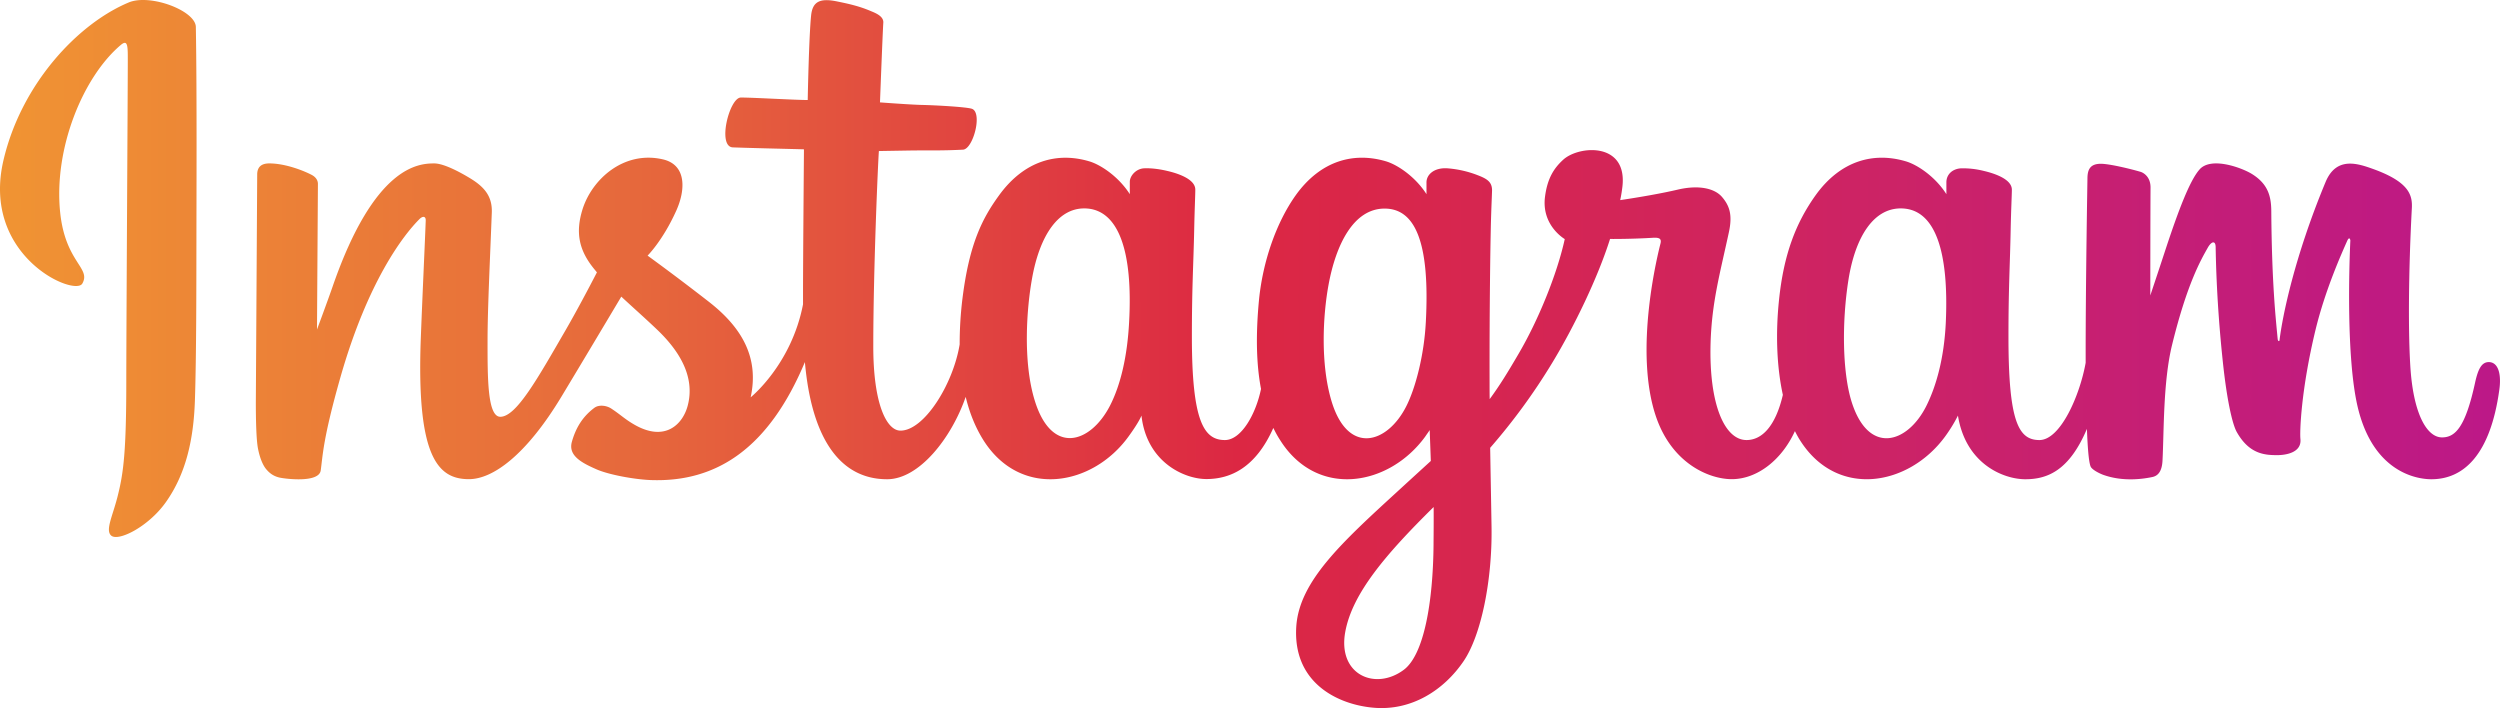
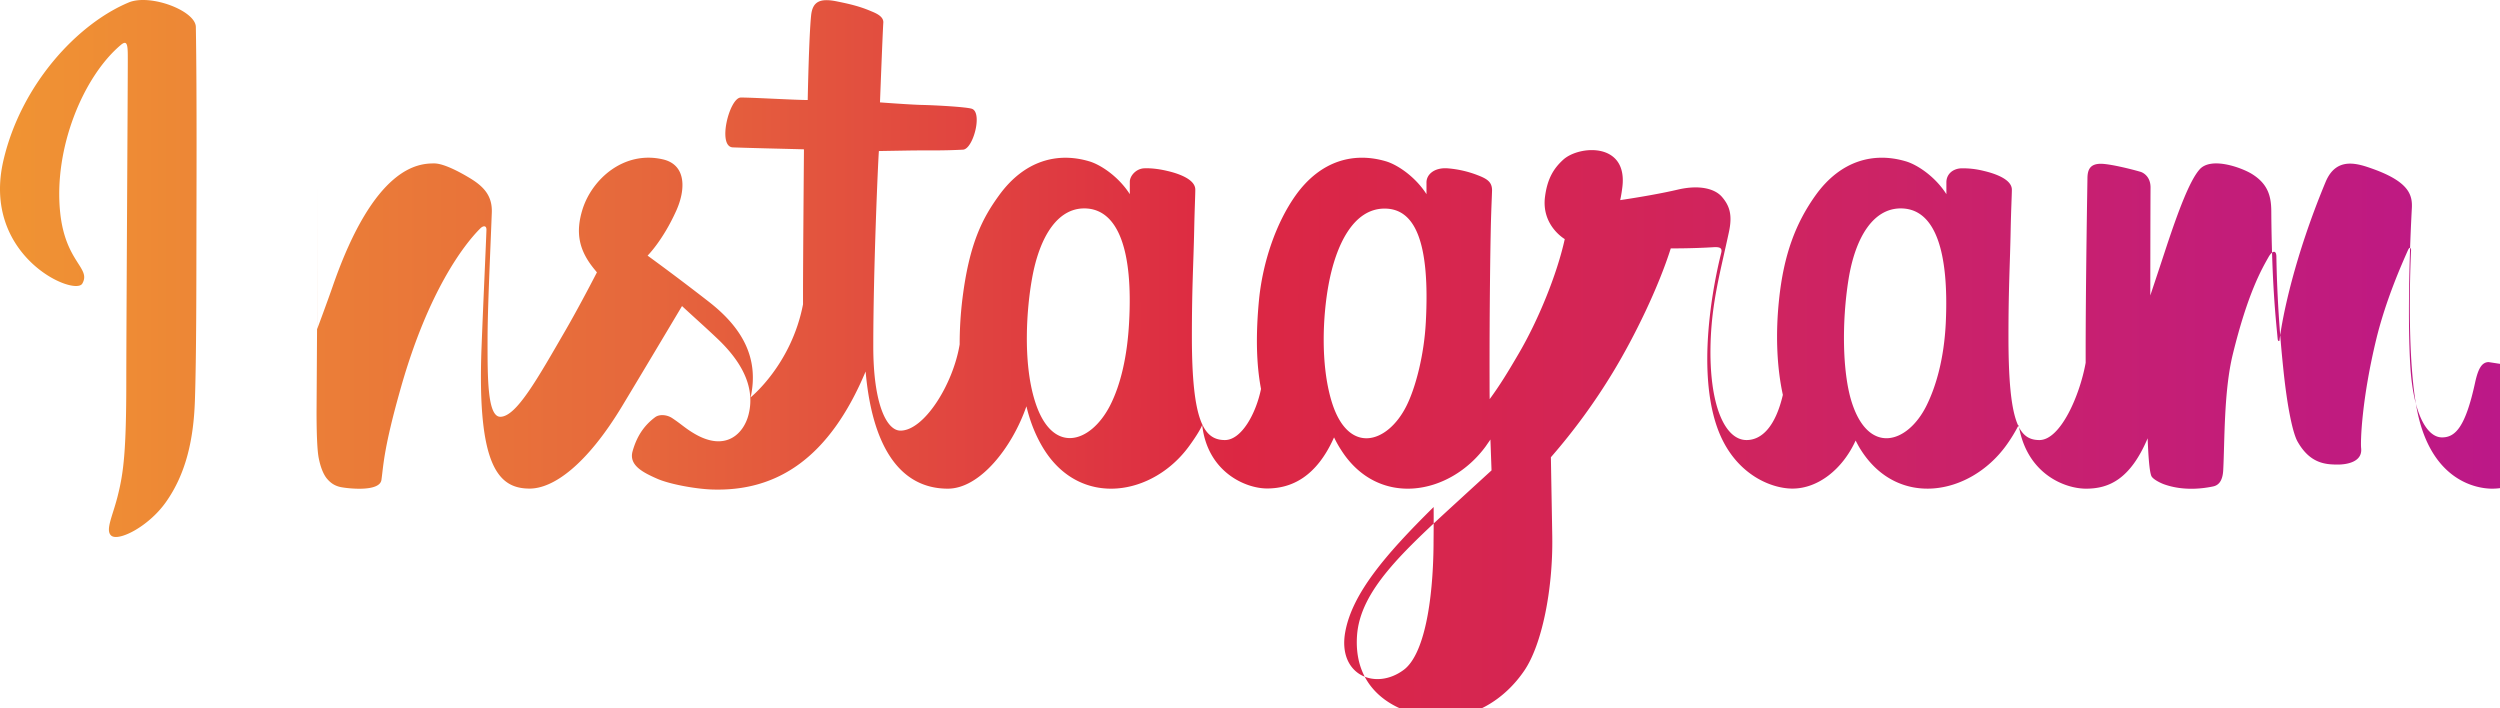
<svg xmlns="http://www.w3.org/2000/svg" width="173" height="49" fill="none">
-   <path d="M8.908.17C5.366 1.65 1.471 5.827.242 11.08c-1.56 6.65 4.924 9.459 5.454 8.543.624-1.087-1.165-1.452-1.53-4.9-.47-4.46 1.6-9.442 4.213-11.628.488-.4.464.165.464 1.204 0 1.875-.104 18.649-.104 22.15 0 4.741-.195 6.234-.554 7.708-.353 1.499-.924 2.51-.494 2.903.488.435 2.559-.6 3.76-2.273 1.436-2.004 1.942-4.413 2.035-7.028.106-3.148.1-8.154.106-11.003 0-2.62.041-10.282-.04-14.894C13.527.734 10.385-.448 8.907.17zm163.31 24.887c-.506 0-.746.529-.941 1.417-.671 3.096-1.376 3.794-2.289 3.794-1.017 0-1.93-1.533-2.171-4.6-.182-2.409-.153-6.85.083-11.269.047-.905-.201-1.802-2.637-2.69-1.053-.376-2.578-.94-3.336.893-2.148 5.165-2.983 9.277-3.184 10.94-.005.087-.111.1-.13-.1-.122-1.334-.405-3.76-.44-8.861-.012-.986-.218-1.839-1.324-2.532-.712-.446-2.878-1.245-3.66-.299-.671.775-1.453 2.856-2.271 5.323-.66 2.01-1.118 3.373-1.118 3.373s.004-5.418.017-7.475c0-.775-.53-1.033-.688-1.08-.724-.212-2.155-.558-2.754-.558-.747 0-.924.417-.924 1.022 0 .076-.124 7.126-.124 12.056v.693c-.406 2.268-1.746 5.347-3.2 5.347-1.454 0-2.142-1.287-2.142-7.162 0-3.426.106-4.917.153-7.397.029-1.428.087-2.526.082-2.779-.012-.758-1.336-1.146-1.948-1.287a5.89 5.89 0 00-1.576-.177c-.589.036-1.006.423-1.006.965v.822c-.76-1.198-1.99-2.033-2.813-2.274-2.201-.652-4.502-.07-6.238 2.35-1.376 1.928-2.207 4.107-2.53 7.239-.242 2.291-.164 4.612.265 6.574-.518 2.215-1.472 3.126-2.513 3.126-1.518 0-2.612-2.469-2.488-6.74.088-2.807.647-4.775 1.264-7.631.266-1.216.047-1.85-.488-2.468-.488-.552-1.536-.84-3.035-.494-1.067.253-2.601.523-3.997.73 0 0 .083-.337.154-.929.359-3.109-3.025-2.856-4.102-1.862-.647.592-1.089 1.292-1.253 2.55-.265 1.997 1.365 2.937 1.365 2.937-.535 2.444-1.842 5.64-3.201 7.949-.724 1.24-1.278 2.151-1.994 3.126-.007-.359-.007-.724-.007-1.08-.012-5.142.052-9.19.082-10.647.03-1.428.089-2.497.089-2.75-.013-.553-.336-.77-1.019-1.028a7.358 7.358 0 00-2.047-.465c-.924-.07-1.489.423-1.471 1.005v.782c-.765-1.198-1.995-2.033-2.807-2.274-2.207-.652-4.507-.07-6.243 2.35-1.371 1.928-2.278 4.624-2.537 7.209-.234 2.421-.193 4.465.136 6.193-.353 1.727-1.359 3.537-2.5 3.537-1.454 0-2.284-1.287-2.284-7.162 0-3.426.106-4.917.16-7.397.028-1.428.082-2.526.076-2.779-.007-.758-1.33-1.146-1.948-1.287-.64-.152-1.2-.2-1.624-.177-.565.047-.96.547-.96.929v.858c-.763-1.198-1.994-2.033-2.812-2.274-2.2-.652-4.484-.058-6.232 2.35-1.14 1.57-2.064 3.314-2.54 7.18a25.892 25.892 0 00-.189 3.137c-.454 2.773-2.46 5.97-4.096 5.97-.965 0-1.882-1.858-1.882-5.823 0-5.276.329-12.796.388-13.524 0 0 2.07-.037 2.477-.041 1.03-.007 1.971.017 3.343-.054.694-.035 1.359-2.509.64-2.82-.317-.135-2.6-.259-3.507-.276-.764-.018-2.877-.176-2.877-.176s.19-4.988.23-5.51c.035-.448-.53-.67-.859-.806-.795-.34-1.507-.5-2.343-.67-1.17-.24-1.694-.005-1.794.975-.153 1.487-.235 5.847-.235 5.847-.86 0-3.772-.172-4.626-.172-.793 0-1.653 3.409-.552 3.45 1.265.047 3.46.095 4.918.134 0 0-.065 7.645-.065 10v.729c-.805 4.176-3.624 6.434-3.624 6.434.606-2.768-.63-4.842-2.865-6.592a168.744 168.744 0 00-4.267-3.215s1.054-1.039 1.989-3.12c.66-1.475.69-3.171-.935-3.542-2.683-.616-4.89 1.352-5.555 3.454-.506 1.622-.24 2.832.765 4.084l.23.282c-.6 1.163-1.436 2.731-2.137 3.948-1.959 3.378-3.436 6.046-4.548 6.046-.894 0-.883-2.709-.883-5.247 0-2.186.165-5.481.294-8.889.042-1.123-.523-1.769-1.47-2.35-.577-.352-1.801-1.046-2.513-1.046-1.059 0-4.13.14-7.03 8.513-.366 1.058-1.084 2.98-1.084 2.98L22 12.73c0-.235-.124-.458-.412-.617-.489-.264-1.8-.805-2.954-.805-.56 0-.836.26-.836.77l-.094 15.745c0 1.2.029 2.597.147 3.208.118.612.312 1.11.548 1.41.235.288.511.511.959.61.417.09 2.718.377 2.836-.498.147-1.052.152-2.185 1.36-6.433 1.882-6.604 4.33-9.823 5.484-10.97.205-.2.435-.211.422.118-.052 1.45-.223 5.065-.34 8.137-.312 8.231 1.182 9.753 3.33 9.753 1.636 0 3.943-1.627 6.42-5.74 1.547-2.568 3.042-5.076 4.124-6.891.742.692 1.589 1.439 2.43 2.238 1.96 1.85 2.601 3.613 2.172 5.282-.324 1.28-1.553 2.596-3.736 1.316-.636-.37-.907-.658-1.547-1.082-.342-.229-.872-.293-1.184-.058-.824.617-1.289 1.398-1.56 2.368-.253.946.695 1.439 1.677 1.873.842.382 2.655.717 3.813.758 4.514.154 8.127-2.173 10.64-8.166.453 5.176 2.364 8.108 5.69 8.108 2.229 0 4.46-2.873 5.437-5.7.276 1.152.693 2.15 1.23 3.003 2.565 4.054 7.542 3.185 10.037-.259.777-1.069.896-1.451.896-1.451.364 3.25 2.988 4.394 4.49 4.394 1.687 0 3.418-.797 4.635-3.536.147.3.3.582.477.852 2.56 4.054 7.537 3.185 10.038-.259.113-.17.219-.31.306-.446l.077 2.138s-1.43 1.305-2.306 2.11c-3.854 3.531-6.785 6.21-7.002 9.323-.271 3.978 2.953 5.453 5.4 5.646 2.59.207 4.815-1.221 6.179-3.23 1.2-1.763 1.99-5.553 1.931-9.301-.024-1.504-.06-3.407-.095-5.458a42.289 42.289 0 004.29-5.874c1.535-2.528 3.171-5.93 4.006-8.58 0 0 1.431.013 2.949-.081.489-.03.63.07.535.423-.106.428-1.918 7.415-.264 12.068 1.136 3.183 3.683 4.212 5.201 4.212 1.771 0 3.467-1.34 4.372-3.325.112.217.224.434.354.634 2.559 4.054 7.519 3.179 10.038-.259.571-.78.889-1.451.889-1.451.541 3.367 3.165 4.407 4.665 4.407 1.571 0 3.054-.64 4.261-3.485.047 1.253.123 2.275.253 2.597.076.2.523.447.841.57 1.435.53 2.895.277 3.43.165.377-.076.671-.37.707-1.146.105-2.032.04-5.446.659-7.99 1.041-4.253 2.006-5.904 2.465-6.72.254-.46.547-.536.553-.054.018.98.071 3.86.476 7.738.29 2.843.684 4.53.989 5.064.859 1.522 1.93 1.593 2.795 1.593.554 0 1.707-.153 1.606-1.123-.052-.47.037-3.39 1.054-7.584.671-2.744 1.783-5.218 2.183-6.123.153-.335.218-.076.218-.023-.088 1.886-.277 8.06.488 11.433 1.048 4.577 4.066 5.088 5.119 5.088 2.242 0 4.085-1.704 4.702-6.192.153-1.082-.071-1.916-.736-1.916zm-94.083-2.773c-.123 2.373-.588 4.36-1.329 5.8-1.354 2.613-4.018 3.436-5.19-.33-.853-2.72-.565-6.433-.206-8.438.518-2.972 1.83-5.075 3.878-4.882 2.094.207 3.118 2.903 2.847 7.85zm20.53.035c-.117 2.239-.699 4.494-1.335 5.764-1.311 2.632-4.054 3.455-5.19-.329-.776-2.591-.594-5.934-.206-8.038.501-2.738 1.707-5.282 3.879-5.282 2.112 0 3.153 2.315 2.853 7.885zm.537 15.299c-.03 4.096-.671 7.68-2.049 8.725-1.965 1.48-4.607.364-4.06-2.62.483-2.644 2.772-5.34 6.115-8.637 0 0 .011.752-.007 2.532zm35.446-15.275c-.118 2.462-.665 4.383-1.341 5.74-1.313 2.632-4.031 3.448-5.191-.329-.629-2.062-.659-5.506-.205-8.378.458-2.927 1.748-5.135 3.877-4.942 2.106.2 3.09 2.903 2.86 7.909z" fill="url(#paint0_linear_375_8160)" />
+   <path d="M8.908.17C5.366 1.65 1.471 5.827.242 11.08c-1.56 6.65 4.924 9.459 5.454 8.543.624-1.087-1.165-1.452-1.53-4.9-.47-4.46 1.6-9.442 4.213-11.628.488-.4.464.165.464 1.204 0 1.875-.104 18.649-.104 22.15 0 4.741-.195 6.234-.554 7.708-.353 1.499-.924 2.51-.494 2.903.488.435 2.559-.6 3.76-2.273 1.436-2.004 1.942-4.413 2.035-7.028.106-3.148.1-8.154.106-11.003 0-2.62.041-10.282-.04-14.894C13.527.734 10.385-.448 8.907.17zm163.31 24.887c-.506 0-.746.529-.941 1.417-.671 3.096-1.376 3.794-2.289 3.794-1.017 0-1.93-1.533-2.171-4.6-.182-2.409-.153-6.85.083-11.269.047-.905-.201-1.802-2.637-2.69-1.053-.376-2.578-.94-3.336.893-2.148 5.165-2.983 9.277-3.184 10.94-.005.087-.111.1-.13-.1-.122-1.334-.405-3.76-.44-8.861-.012-.986-.218-1.839-1.324-2.532-.712-.446-2.878-1.245-3.66-.299-.671.775-1.453 2.856-2.271 5.323-.66 2.01-1.118 3.373-1.118 3.373s.004-5.418.017-7.475c0-.775-.53-1.033-.688-1.08-.724-.212-2.155-.558-2.754-.558-.747 0-.924.417-.924 1.022 0 .076-.124 7.126-.124 12.056v.693c-.406 2.268-1.746 5.347-3.2 5.347-1.454 0-2.142-1.287-2.142-7.162 0-3.426.106-4.917.153-7.397.029-1.428.087-2.526.082-2.779-.012-.758-1.336-1.146-1.948-1.287a5.89 5.89 0 00-1.576-.177c-.589.036-1.006.423-1.006.965v.822c-.76-1.198-1.99-2.033-2.813-2.274-2.201-.652-4.502-.07-6.238 2.35-1.376 1.928-2.207 4.107-2.53 7.239-.242 2.291-.164 4.612.265 6.574-.518 2.215-1.472 3.126-2.513 3.126-1.518 0-2.612-2.469-2.488-6.74.088-2.807.647-4.775 1.264-7.631.266-1.216.047-1.85-.488-2.468-.488-.552-1.536-.84-3.035-.494-1.067.253-2.601.523-3.997.73 0 0 .083-.337.154-.929.359-3.109-3.025-2.856-4.102-1.862-.647.592-1.089 1.292-1.253 2.55-.265 1.997 1.365 2.937 1.365 2.937-.535 2.444-1.842 5.64-3.201 7.949-.724 1.24-1.278 2.151-1.994 3.126-.007-.359-.007-.724-.007-1.08-.012-5.142.052-9.19.082-10.647.03-1.428.089-2.497.089-2.75-.013-.553-.336-.77-1.019-1.028a7.358 7.358 0 00-2.047-.465c-.924-.07-1.489.423-1.471 1.005v.782c-.765-1.198-1.995-2.033-2.807-2.274-2.207-.652-4.507-.07-6.243 2.35-1.371 1.928-2.278 4.624-2.537 7.209-.234 2.421-.193 4.465.136 6.193-.353 1.727-1.359 3.537-2.5 3.537-1.454 0-2.284-1.287-2.284-7.162 0-3.426.106-4.917.16-7.397.028-1.428.082-2.526.076-2.779-.007-.758-1.33-1.146-1.948-1.287-.64-.152-1.2-.2-1.624-.177-.565.047-.96.547-.96.929v.858c-.763-1.198-1.994-2.033-2.812-2.274-2.2-.652-4.484-.058-6.232 2.35-1.14 1.57-2.064 3.314-2.54 7.18a25.892 25.892 0 00-.189 3.137c-.454 2.773-2.46 5.97-4.096 5.97-.965 0-1.882-1.858-1.882-5.823 0-5.276.329-12.796.388-13.524 0 0 2.07-.037 2.477-.041 1.03-.007 1.971.017 3.343-.054.694-.035 1.359-2.509.64-2.82-.317-.135-2.6-.259-3.507-.276-.764-.018-2.877-.176-2.877-.176s.19-4.988.23-5.51c.035-.448-.53-.67-.859-.806-.795-.34-1.507-.5-2.343-.67-1.17-.24-1.694-.005-1.794.975-.153 1.487-.235 5.847-.235 5.847-.86 0-3.772-.172-4.626-.172-.793 0-1.653 3.409-.552 3.45 1.265.047 3.46.095 4.918.134 0 0-.065 7.645-.065 10v.729c-.805 4.176-3.624 6.434-3.624 6.434.606-2.768-.63-4.842-2.865-6.592a168.744 168.744 0 00-4.267-3.215s1.054-1.039 1.989-3.12c.66-1.475.69-3.171-.935-3.542-2.683-.616-4.89 1.352-5.555 3.454-.506 1.622-.24 2.832.765 4.084l.23.282c-.6 1.163-1.436 2.731-2.137 3.948-1.959 3.378-3.436 6.046-4.548 6.046-.894 0-.883-2.709-.883-5.247 0-2.186.165-5.481.294-8.889.042-1.123-.523-1.769-1.47-2.35-.577-.352-1.801-1.046-2.513-1.046-1.059 0-4.13.14-7.03 8.513-.366 1.058-1.084 2.98-1.084 2.98L22 12.73l-.094 15.745c0 1.2.029 2.597.147 3.208.118.612.312 1.11.548 1.41.235.288.511.511.959.61.417.09 2.718.377 2.836-.498.147-1.052.152-2.185 1.36-6.433 1.882-6.604 4.33-9.823 5.484-10.97.205-.2.435-.211.422.118-.052 1.45-.223 5.065-.34 8.137-.312 8.231 1.182 9.753 3.33 9.753 1.636 0 3.943-1.627 6.42-5.74 1.547-2.568 3.042-5.076 4.124-6.891.742.692 1.589 1.439 2.43 2.238 1.96 1.85 2.601 3.613 2.172 5.282-.324 1.28-1.553 2.596-3.736 1.316-.636-.37-.907-.658-1.547-1.082-.342-.229-.872-.293-1.184-.058-.824.617-1.289 1.398-1.56 2.368-.253.946.695 1.439 1.677 1.873.842.382 2.655.717 3.813.758 4.514.154 8.127-2.173 10.64-8.166.453 5.176 2.364 8.108 5.69 8.108 2.229 0 4.46-2.873 5.437-5.7.276 1.152.693 2.15 1.23 3.003 2.565 4.054 7.542 3.185 10.037-.259.777-1.069.896-1.451.896-1.451.364 3.25 2.988 4.394 4.49 4.394 1.687 0 3.418-.797 4.635-3.536.147.3.3.582.477.852 2.56 4.054 7.537 3.185 10.038-.259.113-.17.219-.31.306-.446l.077 2.138s-1.43 1.305-2.306 2.11c-3.854 3.531-6.785 6.21-7.002 9.323-.271 3.978 2.953 5.453 5.4 5.646 2.59.207 4.815-1.221 6.179-3.23 1.2-1.763 1.99-5.553 1.931-9.301-.024-1.504-.06-3.407-.095-5.458a42.289 42.289 0 004.29-5.874c1.535-2.528 3.171-5.93 4.006-8.58 0 0 1.431.013 2.949-.081.489-.03.63.07.535.423-.106.428-1.918 7.415-.264 12.068 1.136 3.183 3.683 4.212 5.201 4.212 1.771 0 3.467-1.34 4.372-3.325.112.217.224.434.354.634 2.559 4.054 7.519 3.179 10.038-.259.571-.78.889-1.451.889-1.451.541 3.367 3.165 4.407 4.665 4.407 1.571 0 3.054-.64 4.261-3.485.047 1.253.123 2.275.253 2.597.076.2.523.447.841.57 1.435.53 2.895.277 3.43.165.377-.076.671-.37.707-1.146.105-2.032.04-5.446.659-7.99 1.041-4.253 2.006-5.904 2.465-6.72.254-.46.547-.536.553-.054.018.98.071 3.86.476 7.738.29 2.843.684 4.53.989 5.064.859 1.522 1.93 1.593 2.795 1.593.554 0 1.707-.153 1.606-1.123-.052-.47.037-3.39 1.054-7.584.671-2.744 1.783-5.218 2.183-6.123.153-.335.218-.076.218-.023-.088 1.886-.277 8.06.488 11.433 1.048 4.577 4.066 5.088 5.119 5.088 2.242 0 4.085-1.704 4.702-6.192.153-1.082-.071-1.916-.736-1.916zm-94.083-2.773c-.123 2.373-.588 4.36-1.329 5.8-1.354 2.613-4.018 3.436-5.19-.33-.853-2.72-.565-6.433-.206-8.438.518-2.972 1.83-5.075 3.878-4.882 2.094.207 3.118 2.903 2.847 7.85zm20.53.035c-.117 2.239-.699 4.494-1.335 5.764-1.311 2.632-4.054 3.455-5.19-.329-.776-2.591-.594-5.934-.206-8.038.501-2.738 1.707-5.282 3.879-5.282 2.112 0 3.153 2.315 2.853 7.885zm.537 15.299c-.03 4.096-.671 7.68-2.049 8.725-1.965 1.48-4.607.364-4.06-2.62.483-2.644 2.772-5.34 6.115-8.637 0 0 .011.752-.007 2.532zm35.446-15.275c-.118 2.462-.665 4.383-1.341 5.74-1.313 2.632-4.031 3.448-5.191-.329-.629-2.062-.659-5.506-.205-8.378.458-2.927 1.748-5.135 3.877-4.942 2.106.2 3.09 2.903 2.86 7.909z" fill="url(#paint0_linear_375_8160)" />
  <defs>
    <linearGradient id="paint0_linear_375_8160" x1="-.087" y1="24.5" x2="173.087" y2="24.5" gradientUnits="userSpaceOnUse">
      <stop stop-color="#F09433" />
      <stop offset=".255" stop-color="#E6683C" />
      <stop offset=".495" stop-color="#DC2743" />
      <stop offset=".755" stop-color="#CC2366" />
      <stop offset="1" stop-color="#BC1888" />
    </linearGradient>
  </defs>
</svg>